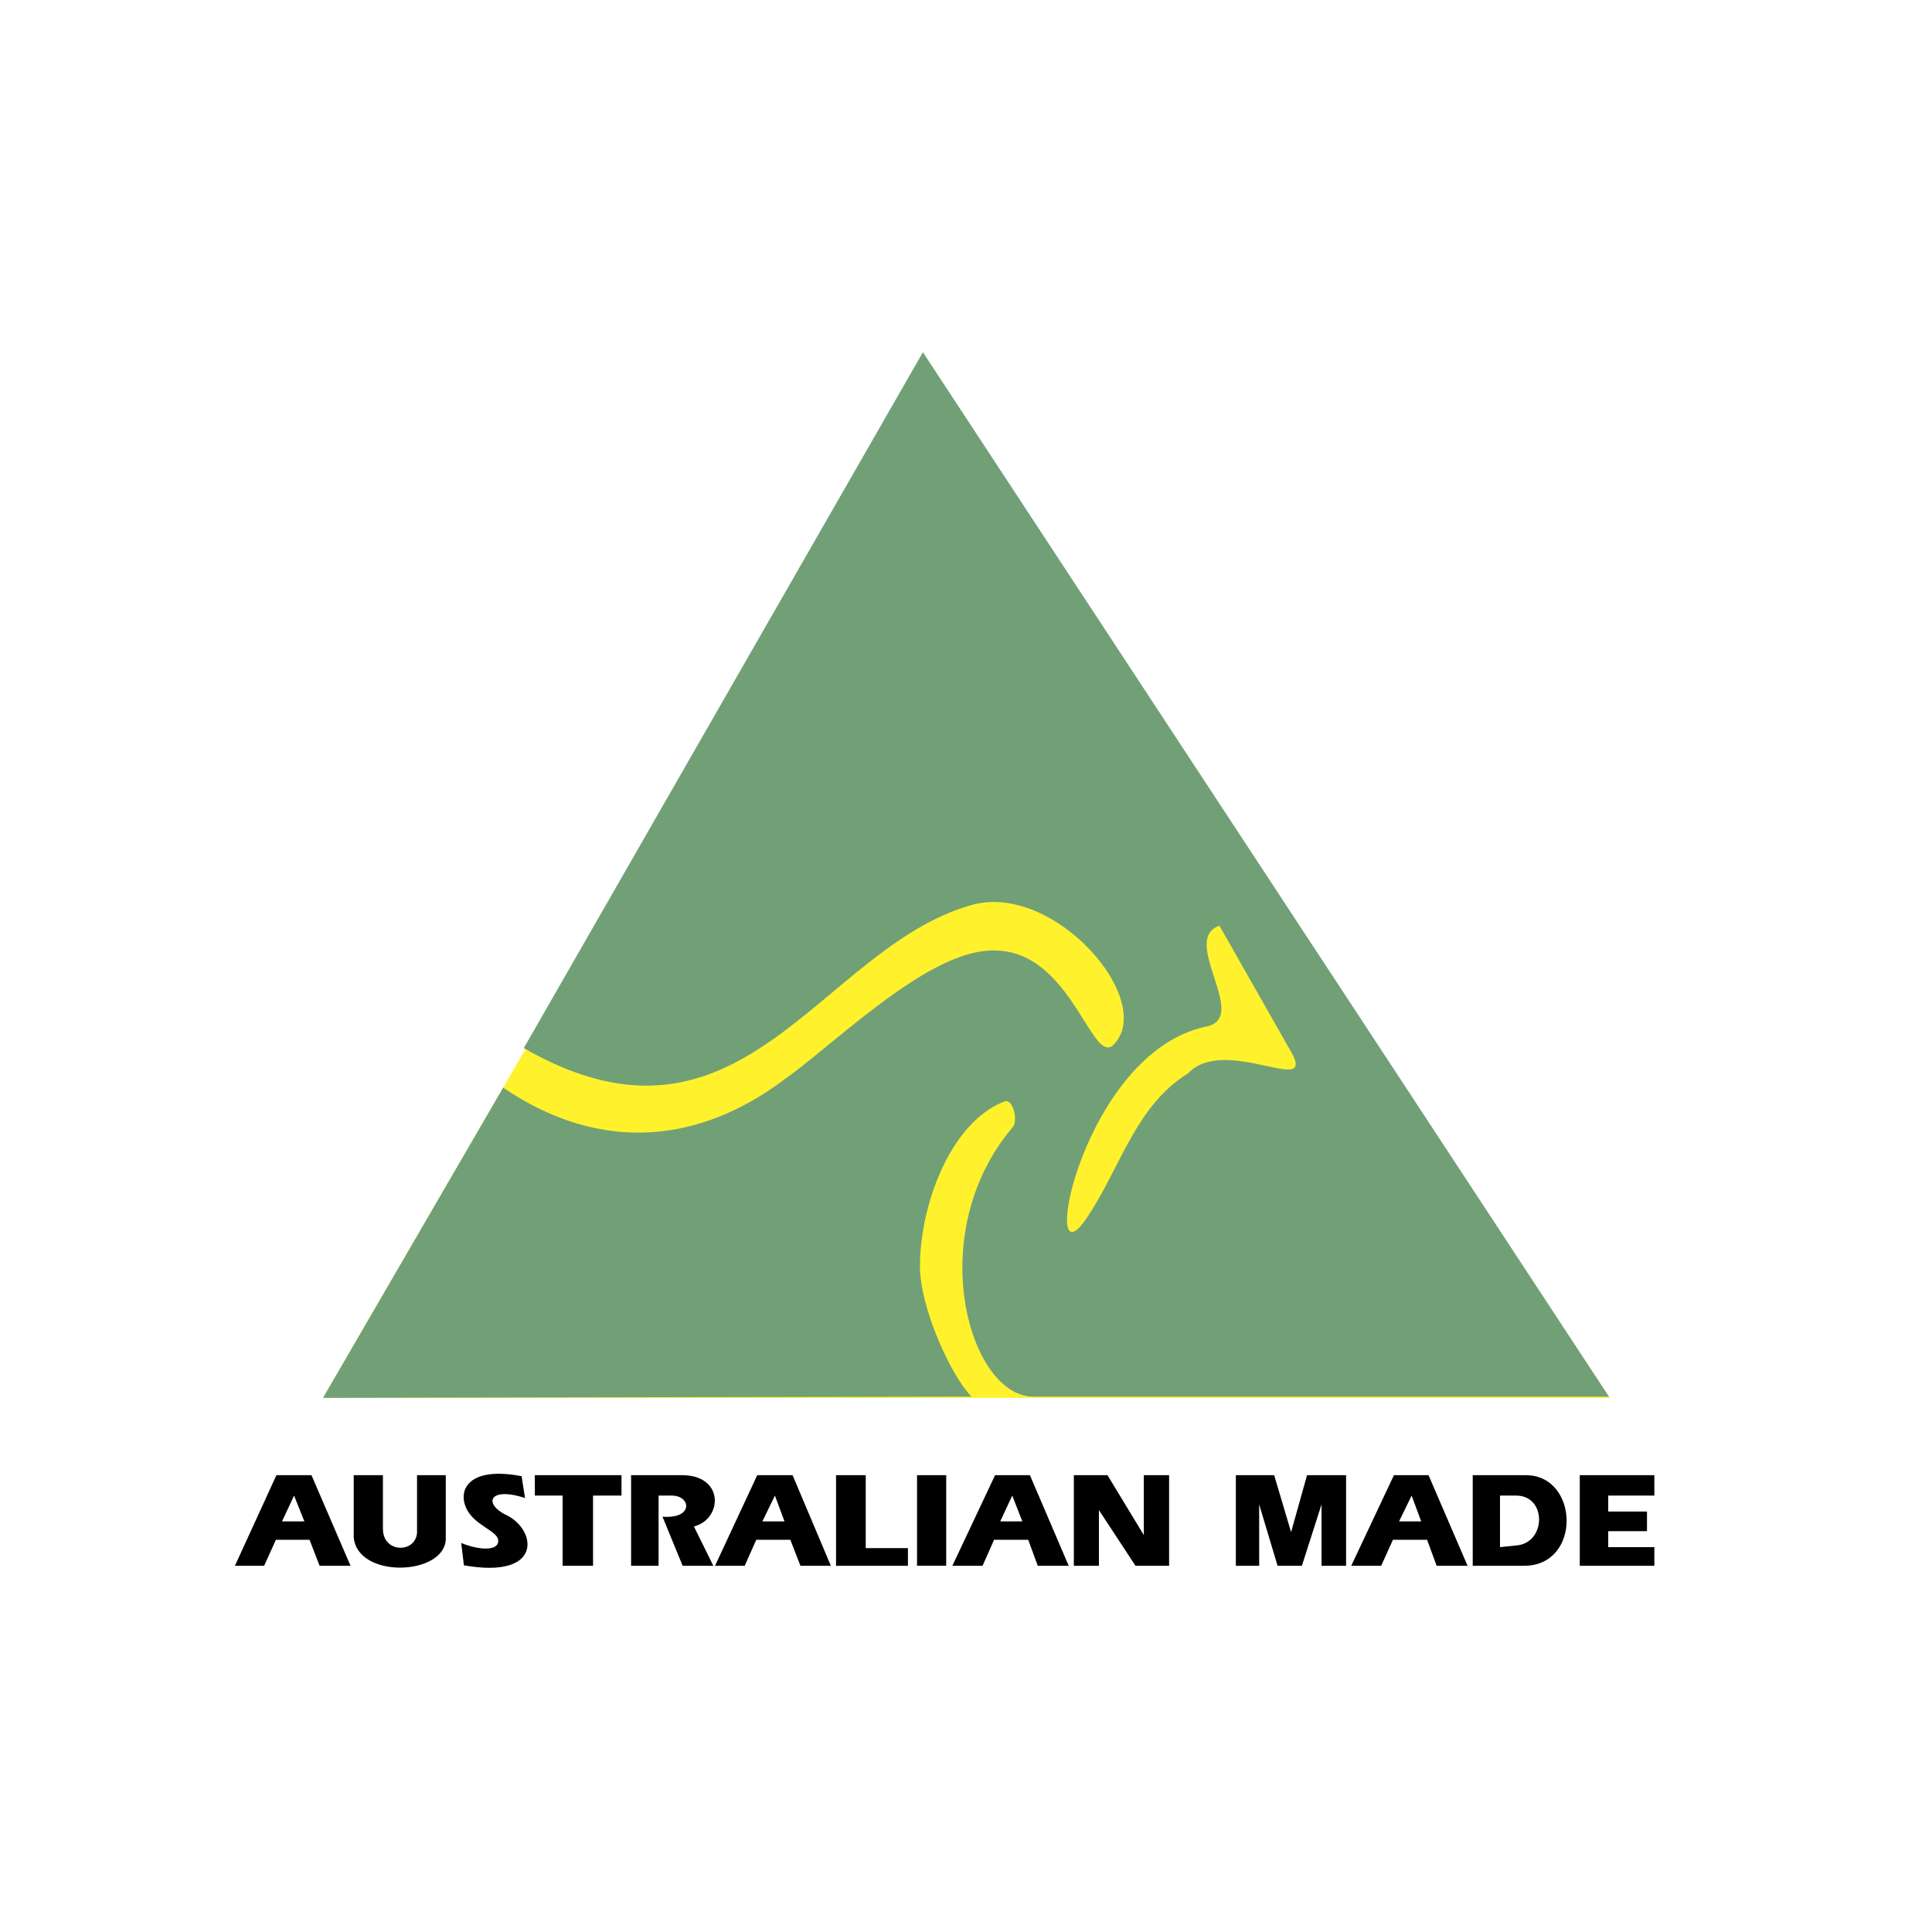
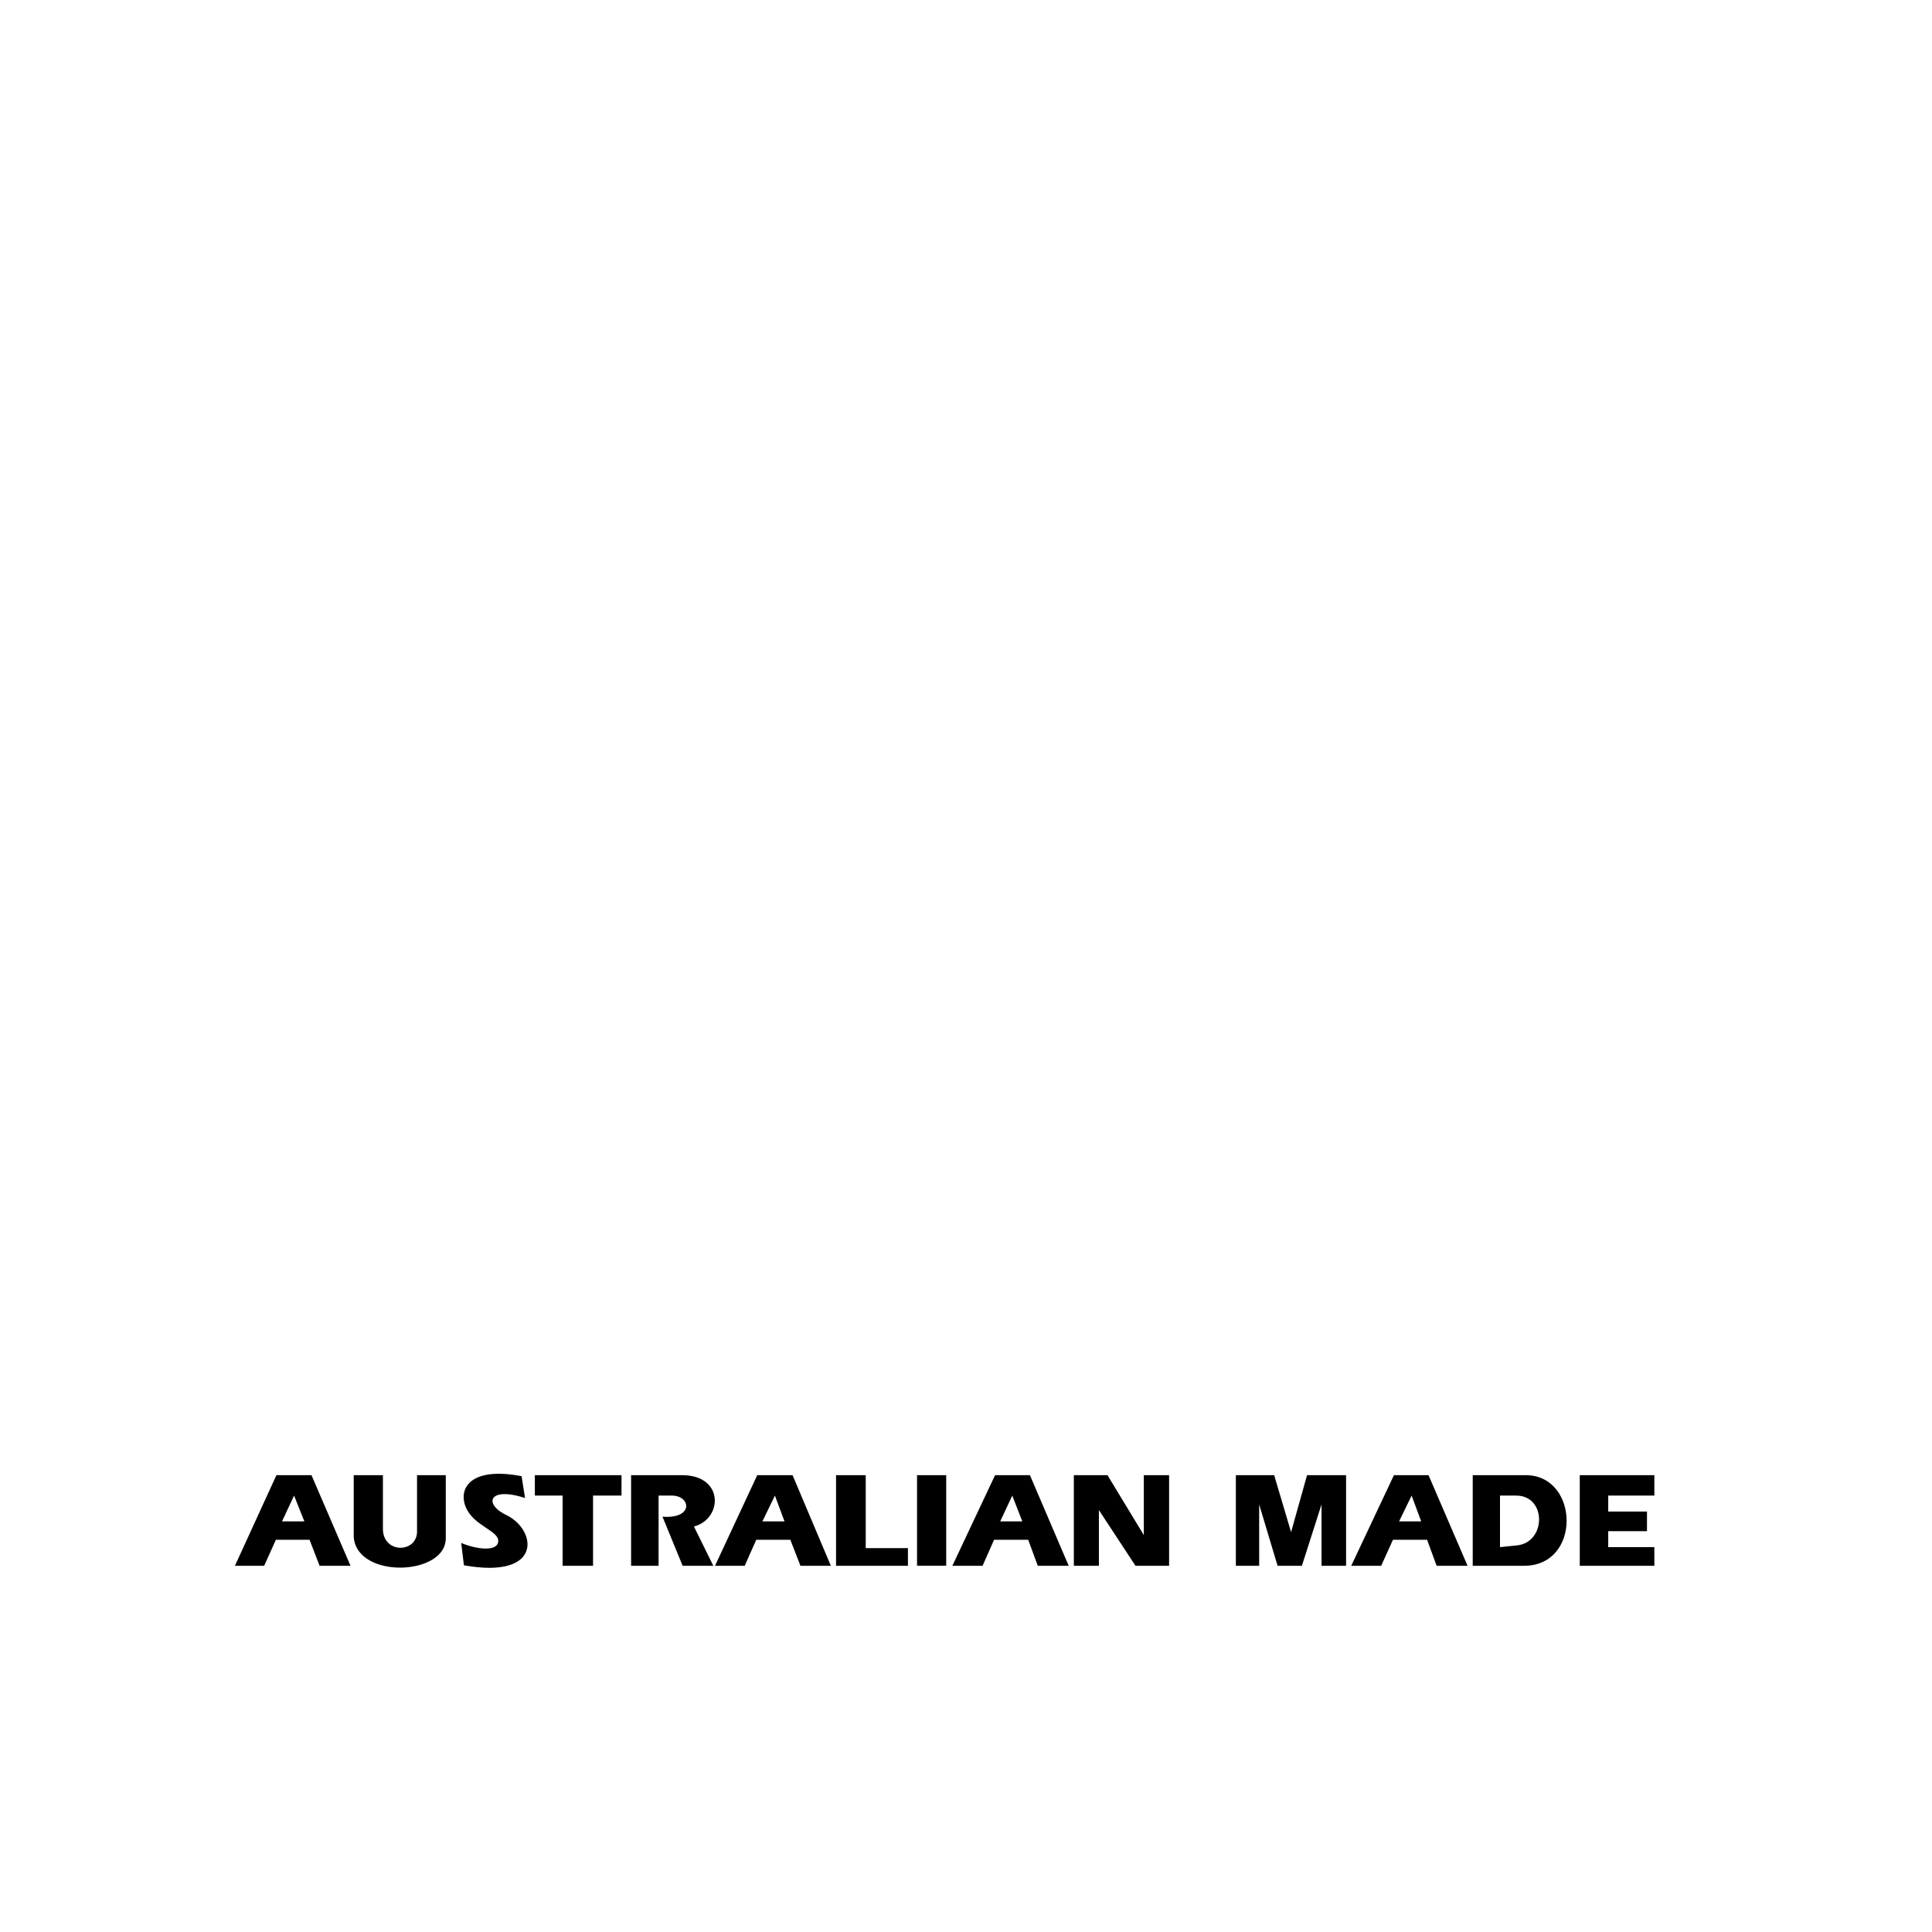
<svg xmlns="http://www.w3.org/2000/svg" width="2500" height="2500" viewBox="0 0 192.756 192.756">
  <path fill="#fff" d="M0 192.756h192.756V0H0v192.756z" />
-   <path fill-rule="evenodd" clip-rule="evenodd" fill="#fff" d="M2.278 164.25L92.079 10.998l98.398 153.252H2.278z" />
-   <path fill-rule="evenodd" clip-rule="evenodd" fill="#fff22d" d="M32.229 139.467L92.03 36.419l68.57 103.048H32.229z" />
  <path d="M157.614 147.18h7.441v2.035h-4.602v1.592h3.867v1.959h-3.867v1.592h4.602v1.861h-7.441v-9.039zm-18.542 0h3.454l3.894 9.039h-3.085l-.955-2.596h-3.405l-1.174 2.596h-2.989l4.26-9.039zm-9.182 9.039h-2.425l-1.837-6.123v6.123h-2.326v-9.039h3.823l1.687 5.684 1.592-5.684h3.895v9.039h-2.449v-6.123l-1.96 6.123zm-15.771-3.063v-5.977h2.522v9.039h-3.353l-3.65-5.559v5.559h-2.5v-9.039h3.357l3.624 5.977zm-14.841-5.976h3.479l3.868 9.039h-3.085l-.956-2.596H99.18l-1.149 2.596h-3.014l4.261-9.039zm-7.785 0h2.911v9.037h-2.911v-9.037zm-8.081 0h2.962v7.277h4.21v1.762h-7.172v-9.039zm-7.863 0h3.527l3.819 9.039H79.86l-1.007-2.596h-3.401l-1.153 2.596h-2.962l4.212-9.039zm-12.585 0h5.238c4.068.1 3.87 4.385 1.031 5.119l1.935 3.92h-3.062l-2.01-4.9c3.137.246 2.841-2.104.932-2.104h-1.321v7.004h-2.742v-9.039h-.001zm-6.833 2.035h-2.769v-2.035h8.646v2.035h-2.84v7.004h-3.037v-7.004zm-3.748.244c-3.65-1.201-4.211.637-1.738 1.762 2.938 1.545 3.452 6.344-4.361 4.949l-.269-2.229c1.494.637 3.697.93 3.697-.221 0-.811-1.639-1.322-2.618-2.402-1.691-1.811-1.177-5.213 4.945-4.039l.344 2.18zm-10.776-2.279h2.868v6.297c0 3.744-8.817 4.088-9.184-.098v-6.199h2.912v5.342c0 2.57 3.551 2.447 3.404.121v-5.463zm-14.03 0h3.5l3.895 9.039h-3.086l-1.003-2.596h-3.357l-1.173 2.596h-2.915l4.139-9.039zm119.357 0h5.387c5.241.1 5.464 9.039-.268 9.039h-5.119v-9.039zm-118.796 4.607h2.229l-1.028-2.572-1.201 2.572zm47.928 0h2.203l-.955-2.572-1.248 2.572zm23.727 0h2.203l-1.003-2.572-1.2 2.572zm39.794 0h2.204l-.952-2.572-1.252 2.572zm11.683-2.572h-1.615v5.143l1.663-.17c2.963-.274 3.013-4.973-.048-4.973z" fill-rule="evenodd" clip-rule="evenodd" />
-   <path d="M78.146 107.779c4.748-3.332 13.224-11.78 19.591-12.832 2.789-.466 4.946.466 6.612 1.958 3.673 3.232 5.167 8.914 6.759 7.324 4.285-4.385-5.902-16.262-14.18-13.936-15.207 4.309-22.897 26.791-44.669 14.275l39.819-69.426 68.446 104.2h-57.427c-6.438 0-11.067-16.309-2.054-26.887.561-.711 0-2.867-.81-2.57-5.388 2.057-8.449 10.309-8.449 16.455 0 4.139 3.109 10.947 5.143 13.002l-64.699.123 17.974-30.951c9.969 6.783 19.813 5.338 27.944-.735z" fill-rule="evenodd" clip-rule="evenodd" fill="#71a077" />
-   <path d="M118.526 107.094c2.744-2.914 8.622-.1 10.285-.416.564-.098.663-.611.027-1.689l-7.176-12.635c-2.987 1.05.22 5.657.197 8.299 0 .883-.42 1.543-1.498 1.766-12.34 2.547-16.748 25.934-12.094 19.32 3.429-4.897 4.899-11.339 10.259-14.645z" fill-rule="evenodd" clip-rule="evenodd" fill="#fff22d" />
</svg>